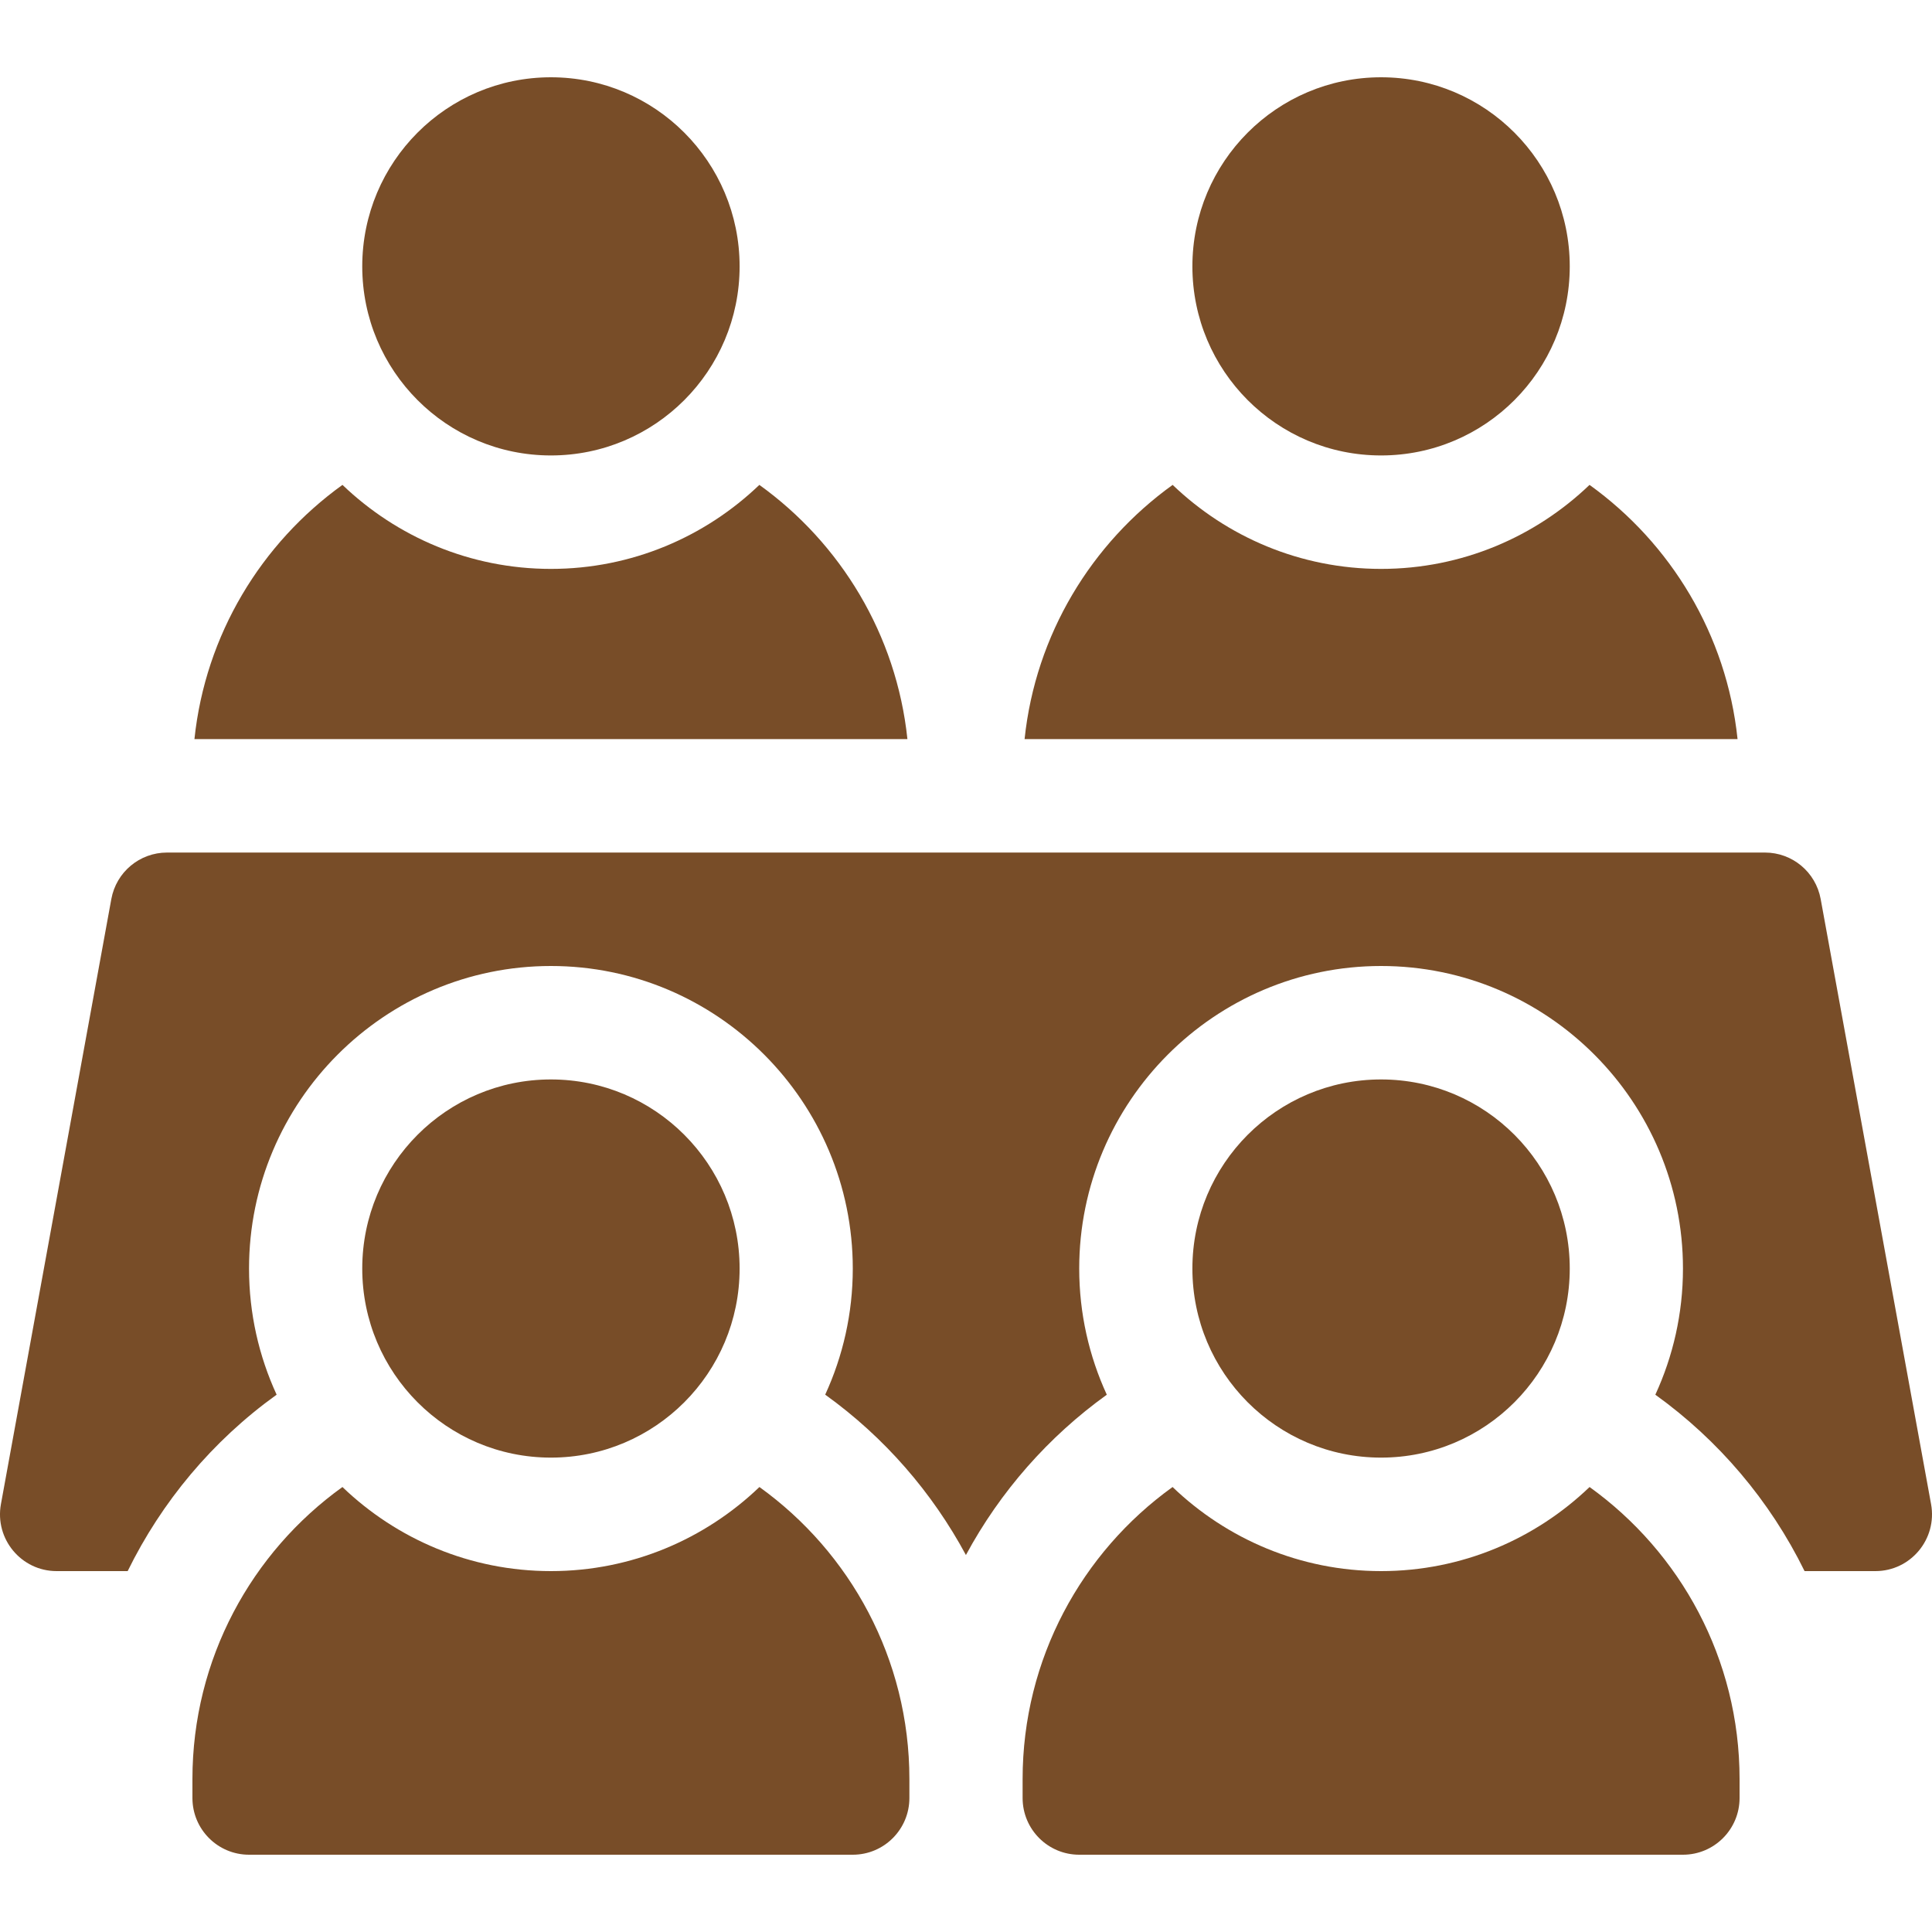
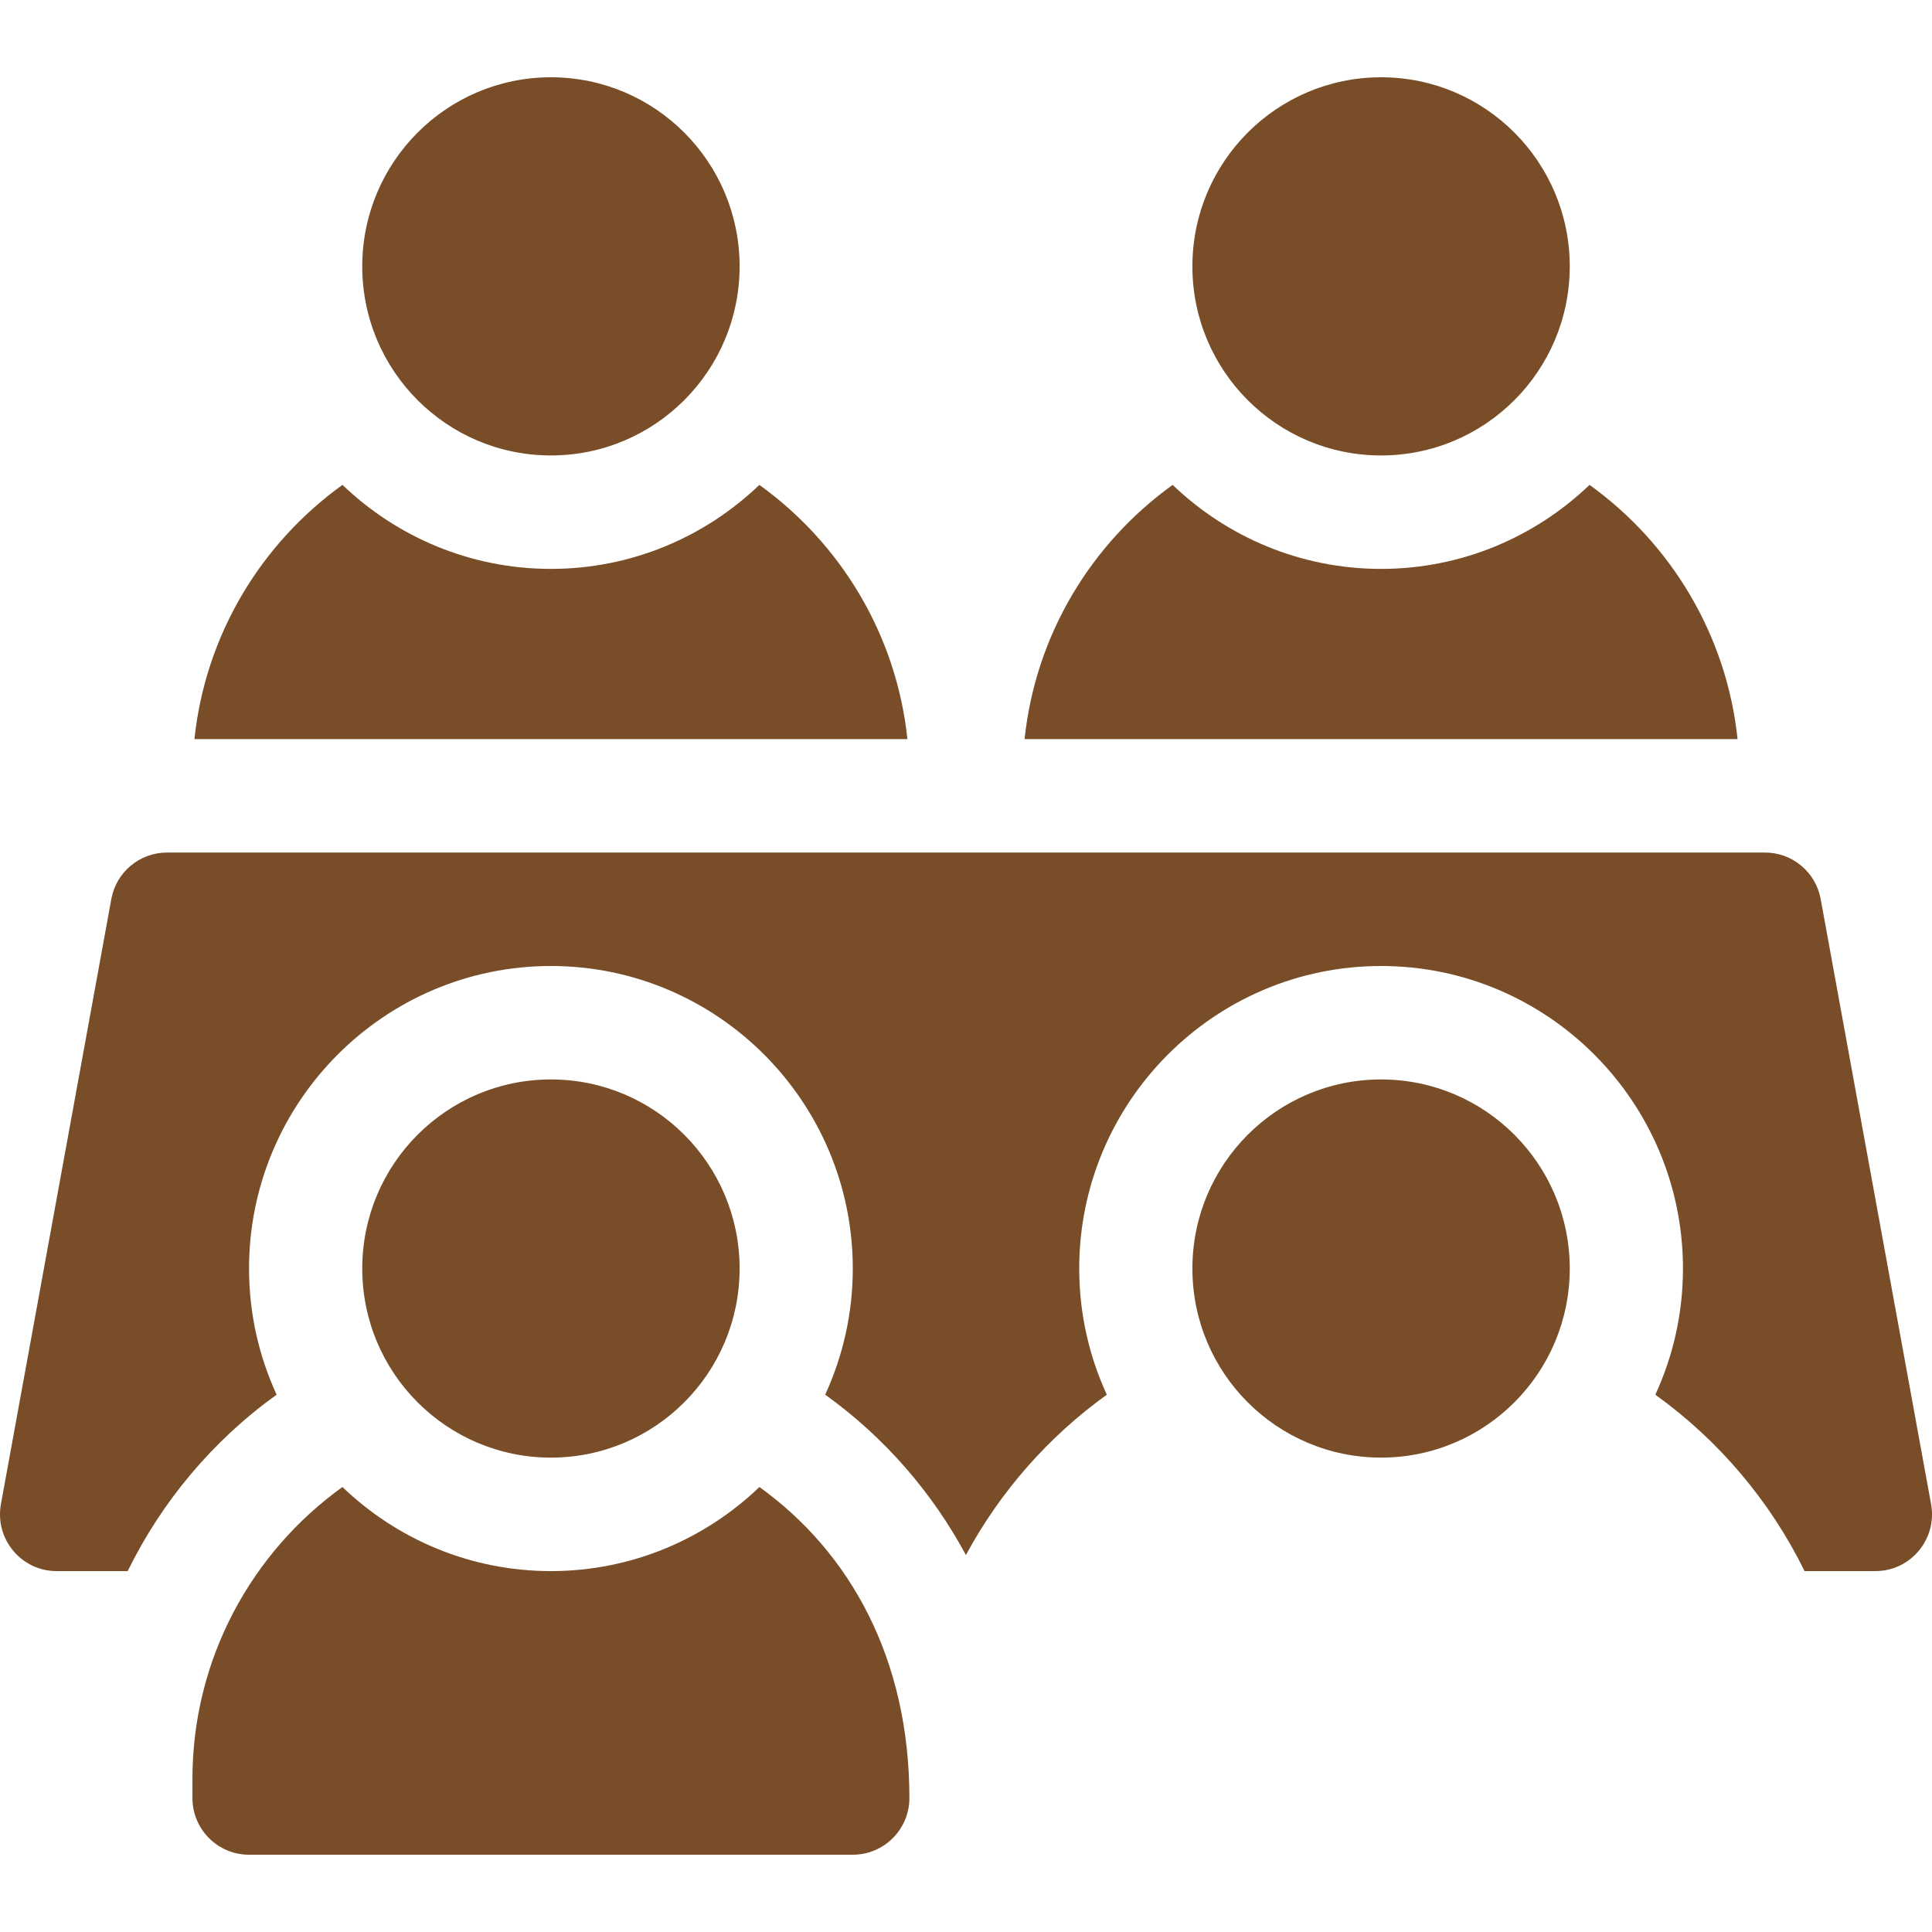
<svg xmlns="http://www.w3.org/2000/svg" width="50" height="50" viewBox="0 0 50 50" fill="none">
  <path d="M35.742 11.787C38.439 11.787 40.625 9.596 40.625 6.894C40.625 4.191 38.439 2 35.742 2C33.045 2 30.859 4.191 30.859 6.894C30.859 9.596 33.045 11.787 35.742 11.787Z" fill="#784D28" />
  <path d="M14.258 11.787C16.954 11.787 19.141 9.596 19.141 6.894C19.141 4.191 16.954 2 14.258 2C11.561 2 9.375 4.191 9.375 6.894C9.375 9.596 11.561 11.787 14.258 11.787Z" fill="#784D28" />
  <path d="M35.742 37.723C38.439 37.723 40.625 35.532 40.625 32.83C40.625 30.127 38.439 27.936 35.742 27.936C33.045 27.936 30.859 30.127 30.859 32.83C30.859 35.532 33.045 37.723 35.742 37.723Z" fill="#784D28" />
-   <path d="M41.138 38.484C39.735 39.83 37.834 40.66 35.742 40.66C33.651 40.66 31.75 39.83 30.346 38.484C27.998 40.172 26.465 42.931 26.465 46.043V46.532C26.465 47.343 27.121 48 27.93 48H43.555C44.364 48 45.02 47.343 45.02 46.532V46.043C45.02 42.931 43.487 40.172 41.138 38.484Z" fill="#784D28" />
  <path d="M14.258 37.723C16.954 37.723 19.141 35.532 19.141 32.83C19.141 30.127 16.954 27.936 14.258 27.936C11.561 27.936 9.375 30.127 9.375 32.83C9.375 35.532 11.561 37.723 14.258 37.723Z" fill="#784D28" />
  <path d="M41.137 12.549C39.733 13.894 37.833 14.723 35.742 14.723C33.651 14.723 31.751 13.894 30.348 12.549C28.249 14.058 26.8 16.421 26.516 19.128H44.968C44.684 16.421 43.236 14.058 41.137 12.549Z" fill="#784D28" />
  <path d="M19.652 12.549C18.249 13.894 16.349 14.723 14.258 14.723C12.167 14.723 10.267 13.894 8.863 12.549C6.764 14.058 5.316 16.421 5.032 19.128H23.484C23.2 16.421 21.751 14.058 19.652 12.549Z" fill="#784D28" />
  <path d="M49.976 38.927L47.119 23.268C46.992 22.57 46.386 22.064 45.678 22.064H4.322C3.614 22.064 3.008 22.57 2.881 23.268L0.024 38.927C-0.14 39.829 0.551 40.66 1.465 40.66H3.304C4.183 38.869 5.494 37.292 7.154 36.098L7.159 36.094C6.702 35.1 6.445 33.995 6.445 32.83C6.445 28.512 9.95 25 14.258 25C18.566 25 22.07 28.512 22.07 32.83C22.07 33.995 21.813 35.1 21.356 36.094L21.362 36.098C22.892 37.198 24.126 38.625 24.998 40.244C25.885 38.599 27.136 37.179 28.644 36.095C28.187 35.1 27.93 33.995 27.93 32.83C27.93 28.512 31.434 25 35.742 25C40.05 25 43.555 28.512 43.555 32.83C43.555 33.995 43.298 35.1 42.84 36.095C44.474 37.269 45.807 38.837 46.702 40.66H48.535C49.449 40.66 50.14 39.829 49.976 38.927Z" fill="#784D28" />
-   <path d="M19.654 38.484C18.25 39.83 16.349 40.66 14.258 40.66C12.166 40.66 10.265 39.83 8.862 38.484C6.513 40.172 4.98 42.931 4.98 46.043V46.532C4.98 47.343 5.636 48 6.445 48H22.07C22.879 48 23.535 47.343 23.535 46.532V46.043C23.535 42.931 22.002 40.172 19.654 38.484Z" fill="#784D28" />
+   <path d="M19.654 38.484C18.25 39.83 16.349 40.66 14.258 40.66C12.166 40.66 10.265 39.83 8.862 38.484C6.513 40.172 4.98 42.931 4.98 46.043V46.532C4.98 47.343 5.636 48 6.445 48H22.07C22.879 48 23.535 47.343 23.535 46.532C23.535 42.931 22.002 40.172 19.654 38.484Z" fill="#784D28" />
</svg>